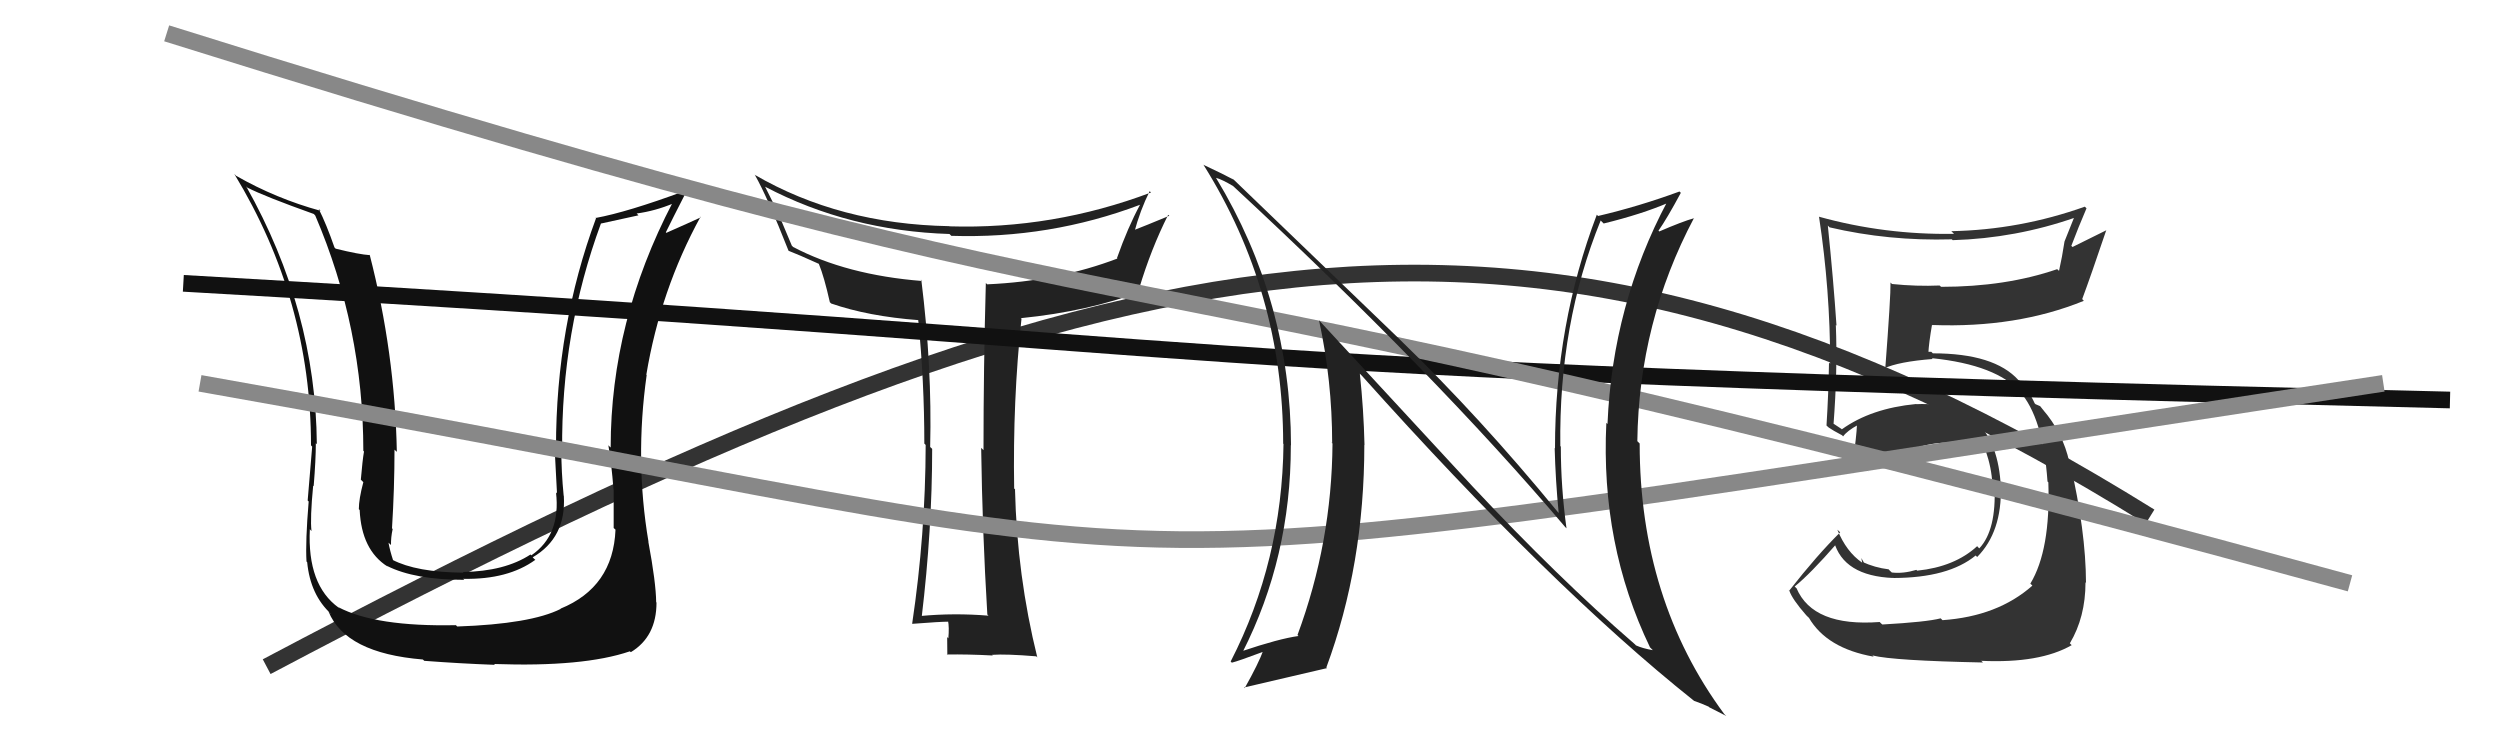
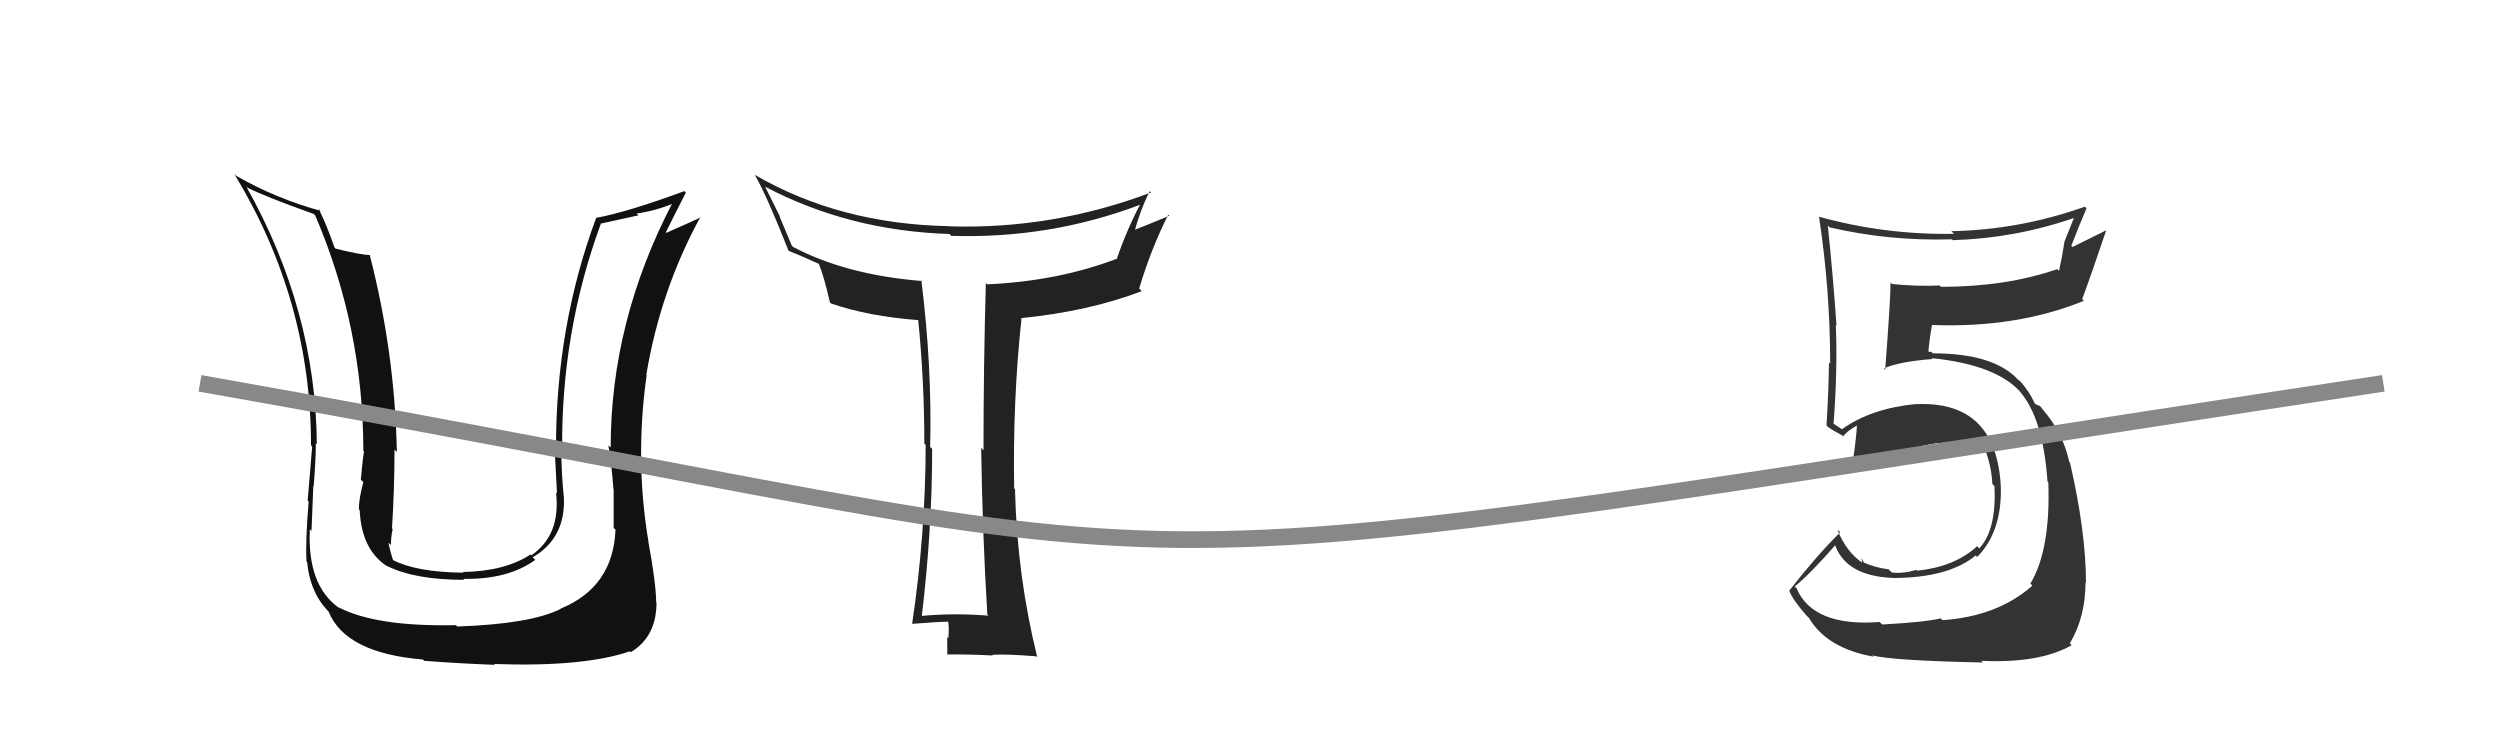
<svg xmlns="http://www.w3.org/2000/svg" width="150" height="44" viewBox="0,0,150,44">
-   <path d="M16 40 C67 13,92 8,129 31" stroke="#333" fill="none" />
  <path fill="#222" d="M59.26 36.89L59.15 36.78L59.31 36.94Q57.24 36.77 55.23 36.96L55.24 36.98L55.30 37.04Q55.93 31.77 55.93 26.94L55.92 26.92L55.81 26.82Q55.93 22.02 55.28 16.80L55.23 16.76L55.33 16.86Q50.79 16.50 47.59 14.82L47.51 14.74L46.77 12.98L46.81 13.02Q46.51 12.41 45.90 11.19L45.93 11.22L45.92 11.21Q50.95 13.85 56.97 14.04L57.11 14.18L57.08 14.15Q62.98 14.34 68.42 12.28L68.32 12.18L68.41 12.27Q67.66 13.66 67.02 15.48L67.04 15.51L67.05 15.51Q63.49 16.87 59.23 17.06L59.07 16.90L59.15 16.98Q59.01 22.06 59.01 27.01L58.97 26.97L58.87 26.87Q58.94 31.88 59.24 36.87ZM69.00 11.49L69.08 11.57L69.06 11.55Q63.17 13.77 56.97 13.58L57.06 13.67L56.96 13.57Q50.37 13.45 45.27 10.48L45.34 10.55L45.31 10.53Q46.02 11.77 47.31 15.04L47.37 15.10L47.32 15.05Q47.87 15.26 49.13 15.83L49.22 15.92L49.13 15.83Q49.45 16.61 49.79 18.13L49.89 18.23L49.87 18.21Q52.09 18.98 55.13 19.21L55.14 19.21L55.09 19.17Q55.46 22.85 55.46 26.62L55.49 26.64L55.54 26.70Q55.53 32.05 54.73 37.42L54.75 37.44L54.74 37.43Q56.40 37.30 56.93 37.30L56.89 37.26L56.88 37.24Q56.96 37.63 56.90 38.30L56.81 38.20L56.83 38.23Q56.84 38.96 56.84 39.30L56.73 39.19L56.81 39.27Q58.05 39.25 59.57 39.33L59.52 39.28L59.53 39.29Q60.35 39.23 62.18 39.38L62.25 39.46L62.24 39.45Q61.02 34.53 60.90 29.36L60.97 29.42L60.85 29.31Q60.76 24.03 61.29 19.12L61.36 19.19L61.25 19.09Q65.34 18.68 68.50 17.47L68.43 17.39L68.35 17.31Q69.06 14.94 70.09 12.89L70.18 12.97L70.15 12.95Q68.73 13.54 67.93 13.85L68.11 14.03L68.05 13.96Q68.41 12.61 68.98 11.47Z" />
-   <path fill="#111" d="M36.91 31.76L36.86 31.71L36.93 31.78Q36.79 35.23 33.63 36.52L33.72 36.61L33.65 36.53Q31.85 37.44 27.43 37.59L27.33 37.48L27.35 37.51Q22.54 37.61 20.30 36.43L20.41 36.55L20.32 36.46Q18.43 35.10 18.59 31.75L18.64 31.81L18.69 31.86Q18.60 31.12 18.79 29.14L18.80 29.15L18.82 29.17Q18.95 27.59 18.95 26.60L18.90 26.55L19.01 26.65Q18.95 18.61 14.77 11.18L14.91 11.32L14.83 11.25Q15.86 11.78 18.83 12.84L18.94 12.96L18.91 12.92Q21.80 19.66 21.80 27.05L21.90 27.15L21.84 27.09Q21.75 27.60 21.65 28.78L21.66 28.79L21.80 28.93Q21.53 29.94 21.53 30.55L21.66 30.68L21.58 30.60Q21.69 33.00 23.25 33.99L23.18 33.91L23.23 33.96Q24.89 34.79 27.86 34.79L27.78 34.71L27.81 34.73Q30.48 34.78 32.12 33.59L32.05 33.53L31.96 33.44Q33.98 32.26 33.83 29.75L33.81 29.73L33.82 29.74Q33.68 28.31 33.68 26.97L33.65 26.95L33.73 27.03Q33.66 19.91 36.06 13.40L36.07 13.41L38.31 12.92L38.20 12.81Q39.31 12.66 40.41 12.20L40.36 12.14L40.36 12.15Q36.64 19.28 36.64 26.85L36.54 26.76L36.50 26.71Q36.68 27.72 36.81 29.36L36.76 29.31L36.82 29.37Q36.82 30.88 36.82 31.68ZM39.00 32.60L39.03 32.63L38.91 32.51Q38.08 27.60 38.80 22.50L38.74 22.44L38.78 22.48Q39.63 17.39 42.03 13.01L41.95 12.94L42.05 13.04Q41.43 13.33 39.98 13.97L39.84 13.83L39.95 13.94Q40.35 13.12 41.15 11.56L41.03 11.44L41.05 11.47Q37.64 12.73 35.73 13.08L35.69 13.03L35.76 13.10Q33.36 19.57 33.36 26.84L33.32 26.81L33.27 26.76Q33.34 28.20 33.42 29.61L33.49 29.68L33.36 29.54Q33.66 32.10 31.88 33.32L31.81 33.25L31.83 33.27Q30.29 34.28 27.77 34.32L27.84 34.38L27.82 34.36Q24.98 34.34 23.53 33.58L23.61 33.65L23.59 33.63Q23.39 33.02 23.31 32.56L23.47 32.71L23.46 32.70Q23.45 32.24 23.56 31.74L23.56 31.74L23.52 31.70Q23.67 29.30 23.67 26.98L23.66 26.97L23.81 27.11Q23.70 21.18 22.18 15.28L22.27 15.37L22.21 15.31Q21.55 15.27 20.14 14.92L20.06 14.84L20.07 14.85Q19.58 13.44 19.12 12.53L19.26 12.67L19.24 12.65Q16.57 11.92 14.17 10.55L14.03 10.41L14.06 10.44Q18.66 18.01 18.66 26.72L18.74 26.81L18.73 26.80Q18.61 28.32 18.46 30.03L18.57 30.14L18.52 30.09Q18.32 32.51 18.39 33.69L18.42 33.72L18.43 33.73Q18.62 35.71 19.88 36.85L19.84 36.82L19.71 36.69Q20.73 39.19 25.37 39.57L25.47 39.66L25.46 39.65Q27.56 39.81 29.69 39.89L29.72 39.92L29.65 39.84Q35.01 40.03 37.79 39.08L37.84 39.12L37.85 39.13Q39.39 38.20 39.39 36.15L39.40 36.16L39.37 36.13Q39.36 34.97 38.90 32.50Z" />
+   <path fill="#111" d="M36.91 31.76L36.86 31.71L36.93 31.78Q36.79 35.23 33.63 36.52L33.72 36.61L33.65 36.53Q31.85 37.44 27.43 37.59L27.33 37.48L27.35 37.51Q22.54 37.61 20.30 36.43L20.41 36.55L20.32 36.46Q18.43 35.10 18.59 31.75L18.64 31.81L18.69 31.86L18.80 29.15L18.82 29.17Q18.95 27.59 18.95 26.60L18.90 26.55L19.01 26.65Q18.95 18.61 14.77 11.18L14.91 11.32L14.83 11.25Q15.86 11.78 18.83 12.84L18.94 12.96L18.91 12.92Q21.80 19.66 21.80 27.05L21.90 27.15L21.84 27.09Q21.75 27.60 21.65 28.78L21.66 28.79L21.80 28.93Q21.53 29.94 21.53 30.55L21.66 30.68L21.58 30.60Q21.69 33.00 23.25 33.99L23.18 33.91L23.23 33.96Q24.89 34.79 27.86 34.79L27.78 34.71L27.81 34.73Q30.48 34.78 32.12 33.59L32.05 33.53L31.96 33.44Q33.98 32.26 33.83 29.75L33.81 29.73L33.82 29.74Q33.68 28.31 33.68 26.97L33.65 26.95L33.73 27.03Q33.66 19.91 36.06 13.40L36.07 13.41L38.31 12.92L38.20 12.81Q39.31 12.66 40.41 12.20L40.36 12.14L40.36 12.15Q36.64 19.28 36.64 26.85L36.54 26.76L36.50 26.71Q36.68 27.72 36.81 29.36L36.76 29.31L36.82 29.37Q36.82 30.88 36.82 31.68ZM39.00 32.60L39.03 32.63L38.91 32.51Q38.08 27.60 38.80 22.50L38.74 22.44L38.78 22.48Q39.63 17.39 42.03 13.01L41.95 12.94L42.05 13.04Q41.43 13.33 39.98 13.97L39.84 13.83L39.95 13.94Q40.35 13.12 41.15 11.56L41.03 11.44L41.05 11.47Q37.64 12.73 35.73 13.08L35.69 13.03L35.76 13.10Q33.36 19.57 33.36 26.84L33.32 26.81L33.27 26.76Q33.34 28.20 33.42 29.61L33.49 29.68L33.36 29.54Q33.66 32.10 31.88 33.32L31.81 33.25L31.83 33.27Q30.29 34.28 27.77 34.32L27.84 34.38L27.82 34.36Q24.98 34.34 23.53 33.58L23.61 33.65L23.59 33.63Q23.39 33.02 23.31 32.56L23.47 32.71L23.46 32.70Q23.45 32.24 23.56 31.74L23.56 31.74L23.52 31.70Q23.67 29.30 23.67 26.98L23.66 26.97L23.81 27.11Q23.70 21.18 22.18 15.28L22.27 15.37L22.21 15.31Q21.55 15.27 20.14 14.92L20.06 14.84L20.07 14.85Q19.58 13.44 19.12 12.53L19.26 12.67L19.24 12.65Q16.57 11.92 14.17 10.55L14.03 10.41L14.06 10.44Q18.66 18.01 18.66 26.72L18.74 26.81L18.73 26.80Q18.61 28.32 18.46 30.03L18.57 30.14L18.52 30.09Q18.32 32.51 18.39 33.69L18.42 33.72L18.43 33.73Q18.62 35.71 19.88 36.85L19.84 36.82L19.71 36.69Q20.73 39.19 25.37 39.57L25.47 39.66L25.46 39.65Q27.56 39.81 29.69 39.89L29.72 39.92L29.65 39.84Q35.01 40.03 37.79 39.08L37.84 39.12L37.85 39.13Q39.39 38.20 39.39 36.15L39.40 36.16L39.37 36.13Q39.36 34.97 38.90 32.50Z" />
  <path fill="#333" d="M112.86 37.40L112.91 37.45L112.78 37.32Q108.78 37.62 107.79 35.29L107.77 35.28L107.68 35.19Q108.63 34.42 110.19 32.63L110.17 32.62L110.03 32.47Q110.60 34.56 113.60 34.68L113.52 34.59L113.61 34.68Q116.91 34.67 118.54 33.33L118.70 33.49L118.63 33.42Q120.12 31.91 120.05 29.21L119.99 29.15L120.05 29.20Q119.78 24.03 114.98 24.25L114.96 24.24L114.97 24.24Q112.26 24.50 110.51 25.76L110.48 25.73L110.04 25.44L109.87 25.35L110.01 25.48Q110.26 22.24 110.15 19.50L110.21 19.56L110.19 19.54Q110.01 16.85 109.67 13.53L109.61 13.47L109.77 13.64Q113.31 14.47 117.11 14.36L117.23 14.48L117.16 14.41Q120.94 14.30 124.52 13.05L124.47 12.99L123.87 14.49L123.87 14.49Q123.73 15.42 123.54 16.26L123.53 16.24L123.43 16.15Q120.35 17.21 116.46 17.21L116.55 17.29L116.38 17.13Q115.00 17.19 113.52 17.04L113.52 17.04L113.43 16.95Q113.45 17.74 113.11 22.19L113.20 22.28L113.03 22.11Q113.91 21.70 115.96 21.54L115.99 21.57L115.91 21.49Q119.81 21.89 121.26 23.56L121.23 23.54L121.17 23.47Q122.58 25.04 122.85 28.89L122.77 28.81L122.90 28.94Q123.04 33.00 121.82 35.02L121.92 35.11L121.94 35.14Q119.86 36.98 116.55 37.21L116.46 37.12L116.44 37.10Q115.60 37.32 112.94 37.47ZM118.87 39.64L118.83 39.60L118.89 39.65Q122.39 39.81 124.30 38.71L124.24 38.65L124.19 38.60Q125.13 37.03 125.13 34.94L125.20 35.00L125.16 34.97Q125.15 31.87 124.20 27.76L124.17 27.73L124.16 27.73Q123.78 25.97 122.56 24.56L122.58 24.58L122.72 24.76L122.41 24.37L122.13 24.25L122.08 24.20Q121.75 23.45 121.11 22.76L121.18 22.84L121.12 22.81L121.11 22.81Q119.66 21.20 115.97 21.20L115.88 21.11L115.61 21.11L115.70 21.21Q115.73 20.59 115.92 19.49L116.06 19.62L115.94 19.50Q121.00 19.69 125.03 18.05L124.91 17.92L124.93 17.95Q125.43 16.61 126.38 13.80L126.39 13.81L124.35 14.82L124.28 14.75Q124.70 13.64 125.19 12.50L125.18 12.49L125.09 12.40Q121.19 13.79 117.08 13.87L117.27 14.06L117.25 14.03Q113.09 14.10 109.13 13.00L109.19 13.06L109.14 13.00Q109.81 17.40 109.81 21.82L109.81 21.82L109.74 21.75Q109.71 23.62 109.59 25.53L109.61 25.55L109.72 25.65Q109.96 25.82 110.53 26.12L110.58 26.18L110.59 26.18Q110.83 25.85 111.47 25.50L111.60 25.63L111.42 25.45Q111.39 26.22 111.16 27.74L111.16 27.74L111.33 27.91Q111.70 28.05 112.12 28.28L112.14 28.30L112.00 28.17Q114.93 26.56 116.79 26.56L116.68 26.44L116.76 26.53Q118.03 26.46 119.21 27.11L119.27 27.17L119.14 27.04Q119.50 28.09 119.54 29.04L119.61 29.11L119.67 29.17Q119.79 31.80 118.76 32.90L118.71 32.86L118.63 32.77Q117.28 34.01 115.03 34.24L114.99 34.20L114.99 34.19Q114.19 34.43 113.51 34.35L113.39 34.24L113.32 34.16Q112.49 34.06 111.73 33.71L111.91 33.89L111.68 33.48L111.73 33.76L111.73 33.76Q110.78 33.11 110.24 31.78L110.35 31.88L110.41 31.94Q109.03 33.30 107.36 35.43L107.30 35.38L107.36 35.44Q107.53 35.95 108.37 36.91L108.50 37.04L108.53 37.06Q109.60 38.90 112.42 39.40L112.25 39.22L112.36 39.33Q113.61 39.64 118.98 39.75Z" />
-   <path d="M11 17 C81 21,63 22,147 24" stroke="#111" fill="none" />
-   <path d="M10 2 C77 23,57 12,141 35" stroke="#888" fill="none" />
  <path d="M12 23 C80 35,57 36,143 23" stroke="#888" fill="none" />
-   <path fill="#222" d="M88.33 29.16L79.09 19.16L79.14 19.21Q79.93 22.85 79.93 26.58L79.82 26.48L79.95 26.61Q79.91 32.54 77.85 38.10L77.84 38.09L77.91 38.16Q76.74 38.32 74.49 39.08L74.63 39.22L74.55 39.14Q77.45 33.44 77.45 26.74L77.40 26.68L77.46 26.74Q77.45 18.09 72.96 10.67L72.90 10.61L72.96 10.67Q73.31 10.76 74.00 11.17L74.00 11.18L73.94 11.12Q86.07 22.37 93.91 31.62L93.89 31.60L93.99 31.70Q93.65 29.23 93.65 26.79L93.66 26.80L93.62 26.77Q93.52 19.43 96.04 13.23L96.11 13.30L96.22 13.41Q98.51 12.85 100.11 12.16L100.02 12.07L100.04 12.09Q96.75 18.28 96.45 25.44L96.38 25.37L96.38 25.38Q96.03 32.67 99.00 38.84L99.03 38.87L99.17 39.01Q98.57 38.91 98.15 38.72L98.12 38.68L98.03 38.60Q93.52 34.70 88.31 29.14L88.40 29.23ZM101.63 42.04L101.78 42.19L101.64 42.05Q102.10 42.21 102.52 42.40L102.56 42.44L103.58 42.96L103.46 42.85Q98.38 35.98 98.38 26.61L98.33 26.56L98.24 26.47Q98.33 19.33 101.64 13.08L101.71 13.15L101.65 13.09Q100.96 13.28 99.55 13.89L99.60 13.94L99.51 13.84Q100.01 13.13 100.85 11.57L100.76 11.48L100.77 11.49Q98.32 12.39 95.88 12.96L95.90 12.98L95.81 12.88Q93.30 19.48 93.30 26.90L93.21 26.81L93.28 26.88Q93.33 28.80 93.52 30.78L93.49 30.74L93.46 30.71Q88.81 25.04 84.05 20.43L83.95 20.33L73.89 10.65L74.02 10.78Q73.45 10.47 72.23 9.90L72.20 9.87L72.21 9.89Q76.99 17.52 76.99 26.62L77.01 26.64L77.01 26.63Q76.93 33.67 73.84 39.69L73.89 39.74L73.91 39.76Q74.26 39.68 75.89 39.07L75.90 39.08L75.81 38.99Q75.52 39.80 74.68 41.29L74.64 41.24L74.64 41.25Q76.15 40.89 79.61 40.09L79.63 40.10L79.58 40.05Q81.86 33.89 81.86 26.69L81.87 26.70L81.87 26.70Q81.82 24.55 81.59 22.42L81.61 22.44L81.71 22.54Q93.03 35.19 101.63 42.04Z" />
</svg>